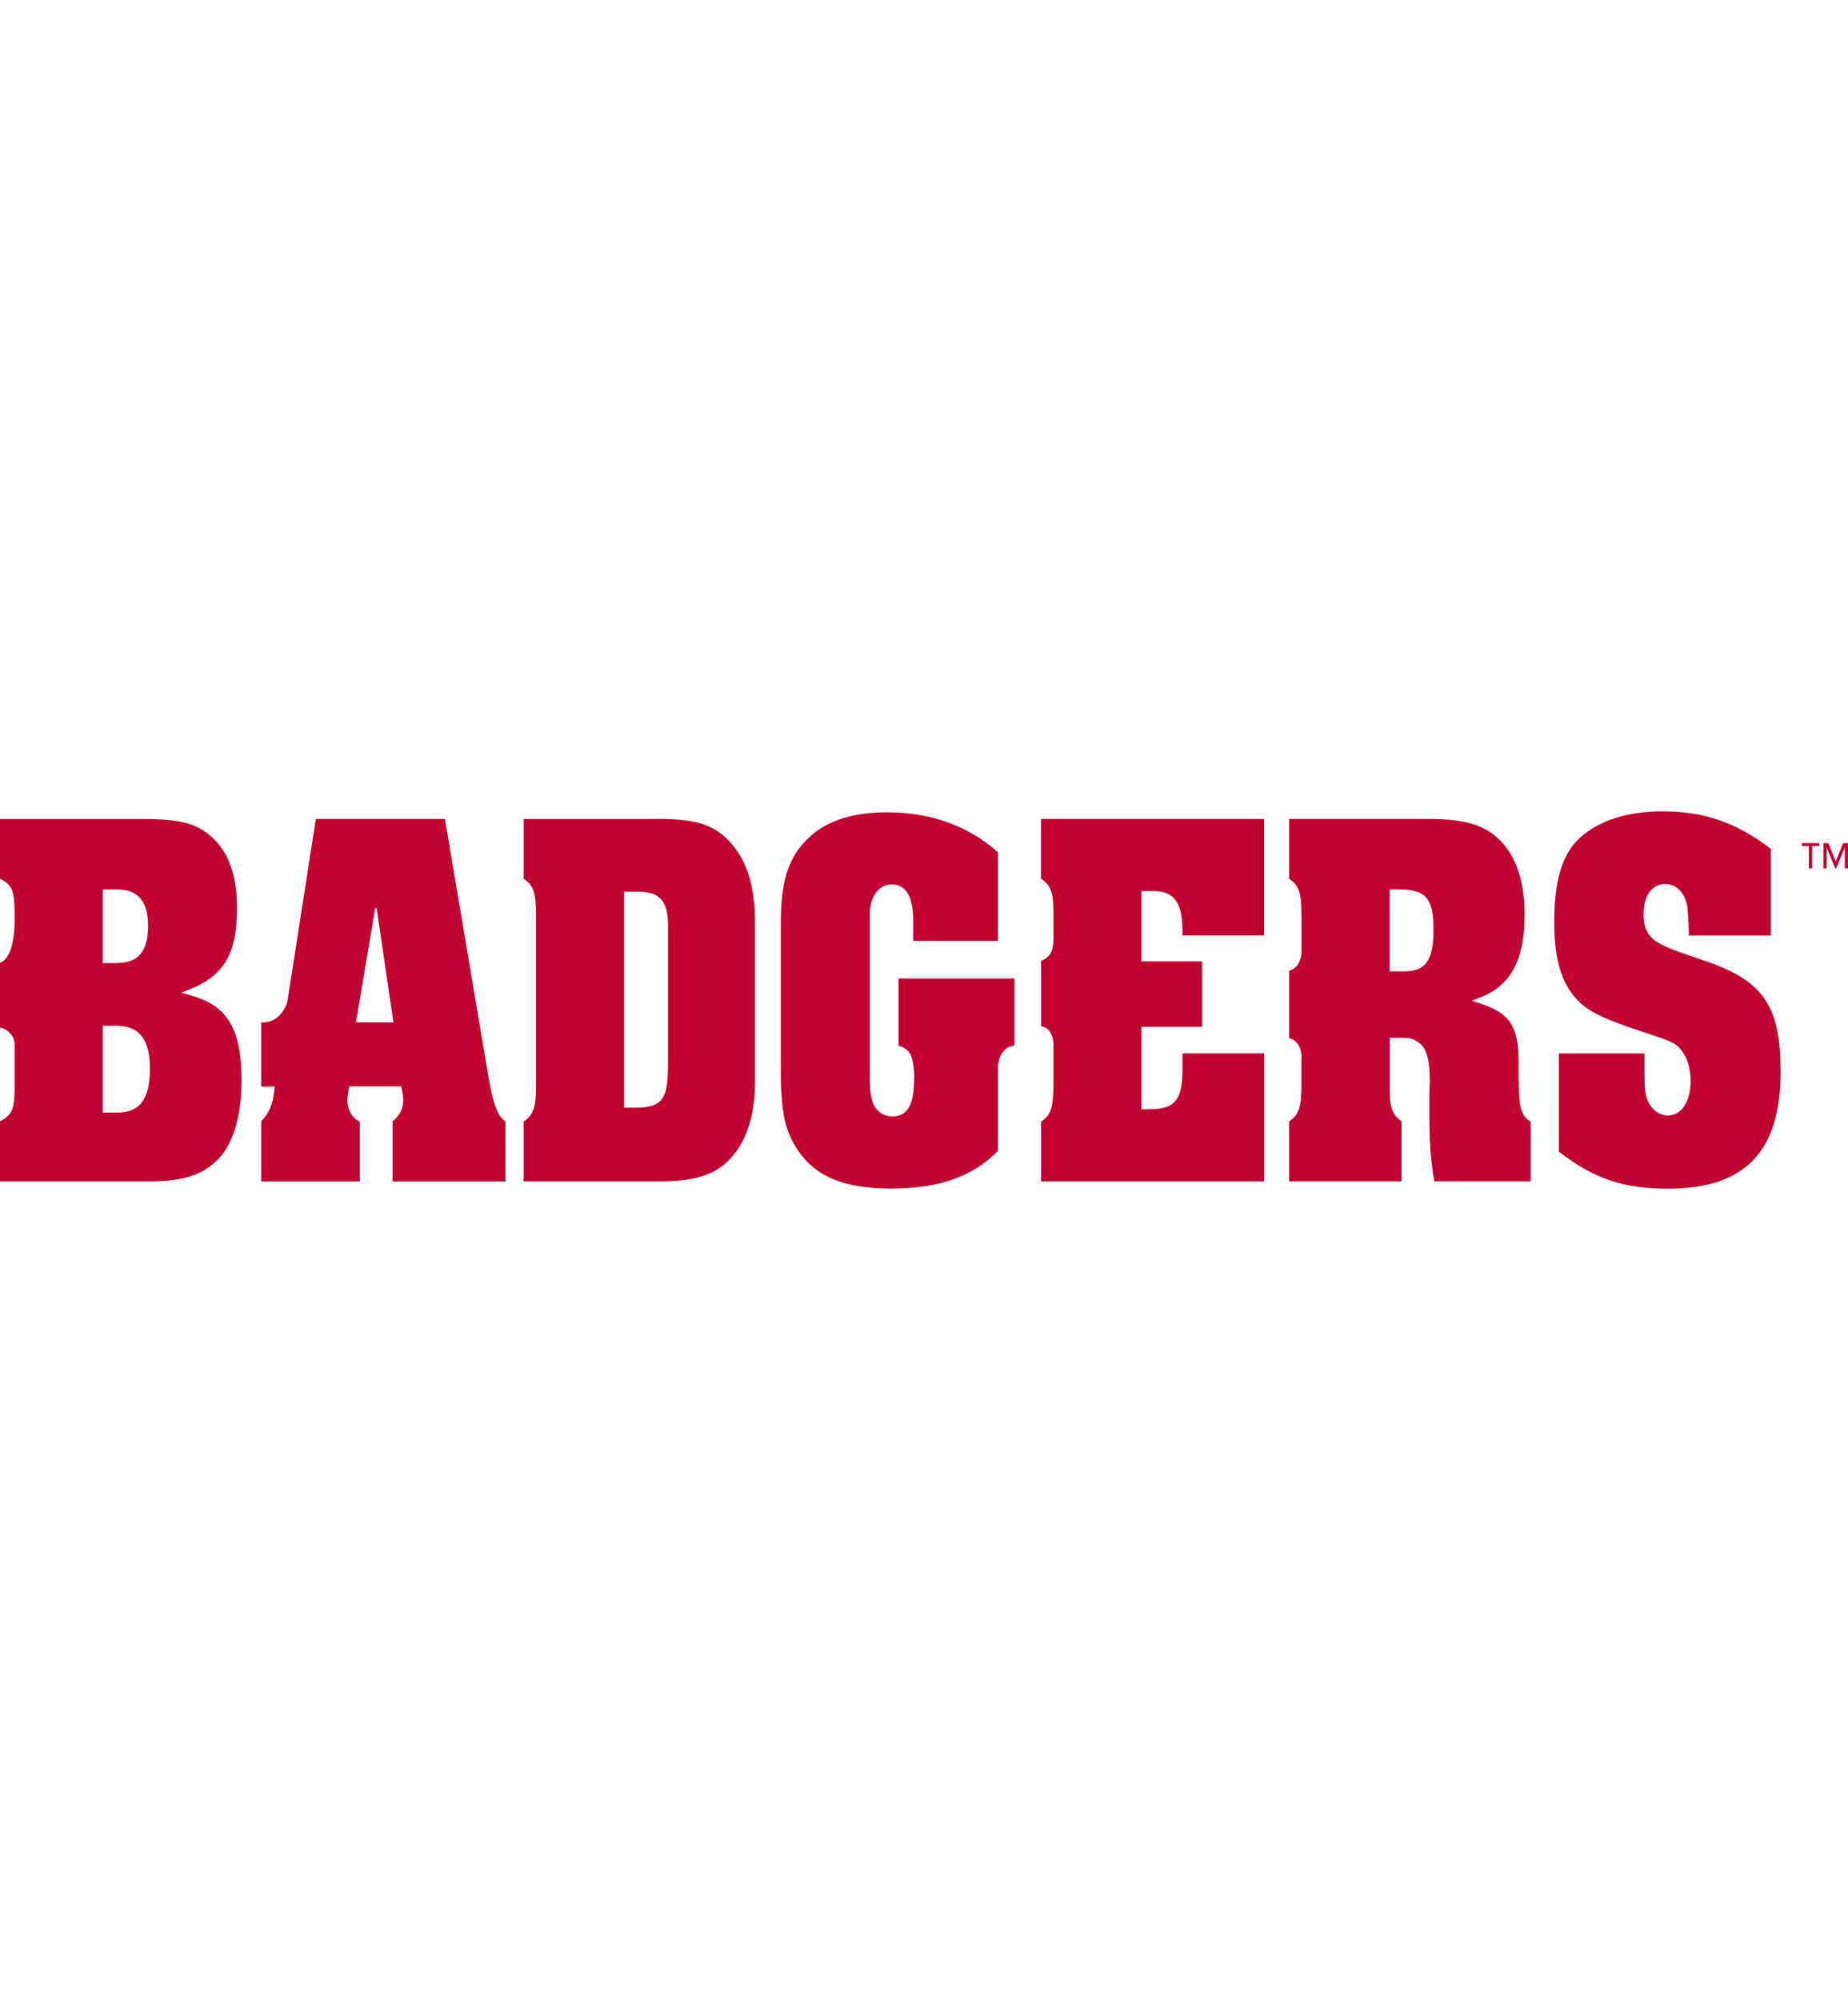
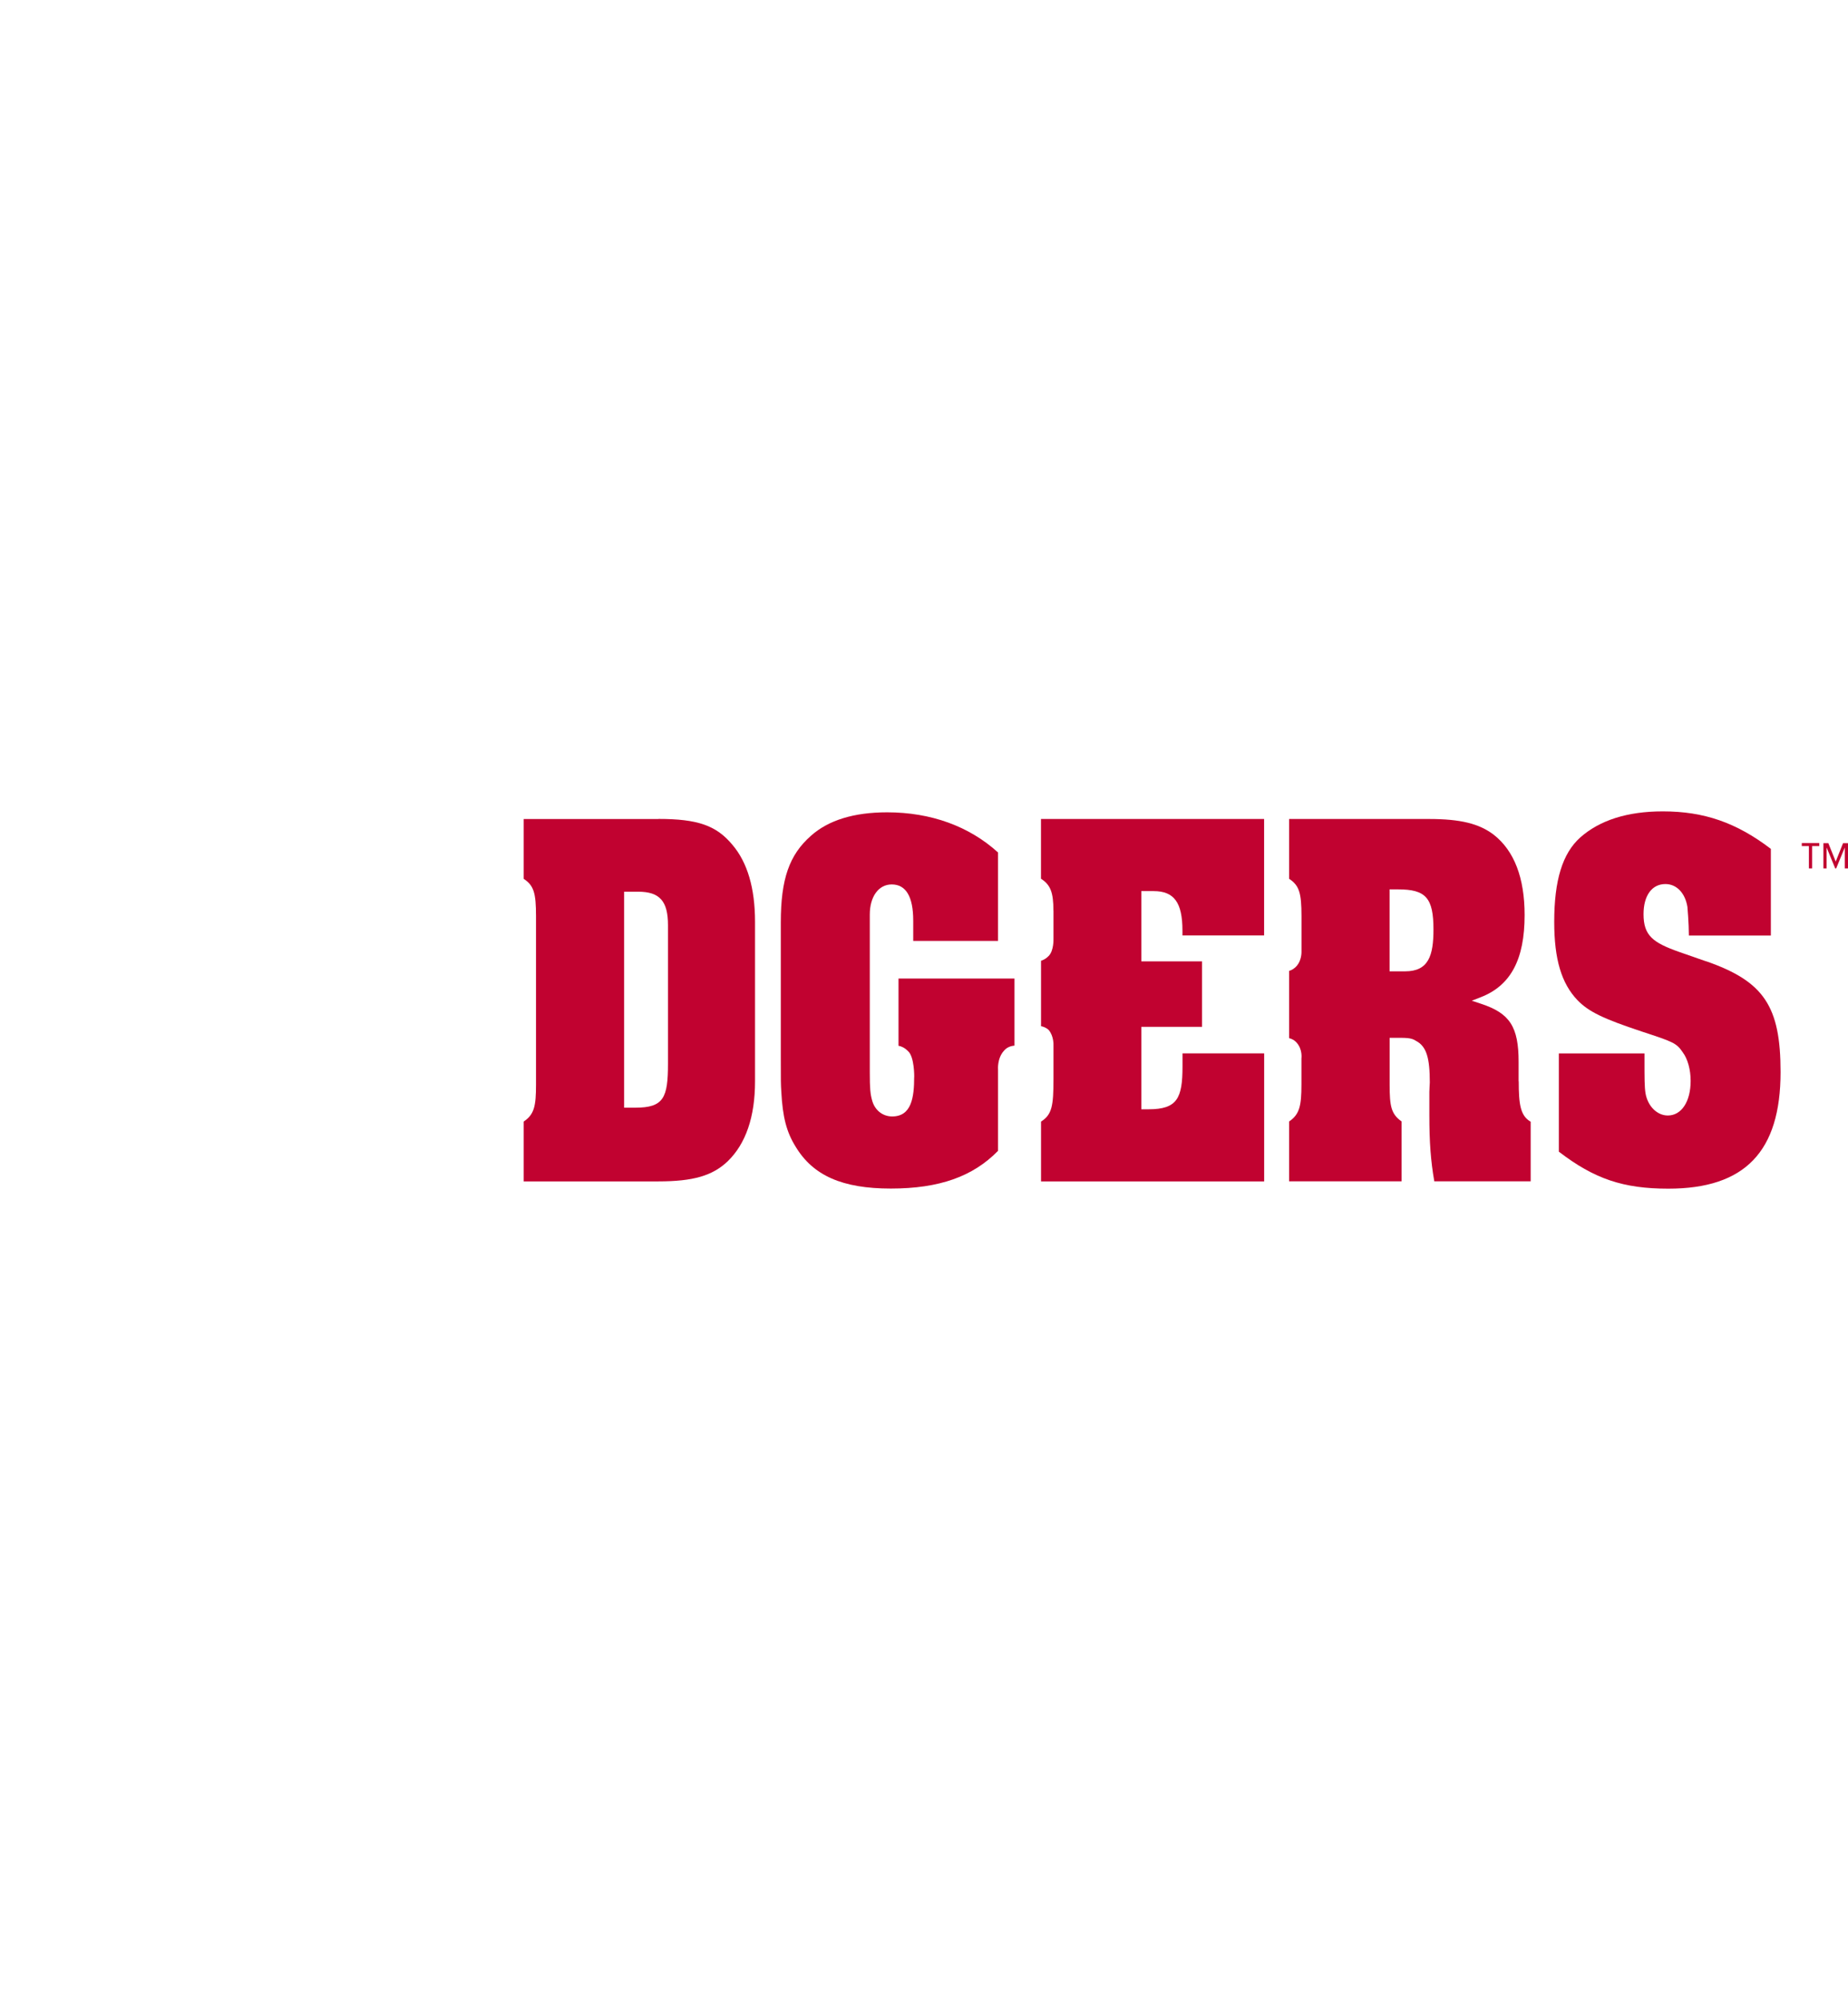
<svg xmlns="http://www.w3.org/2000/svg" id="a" viewBox="0 0 332.7 360">
  <defs>
    <style>
      .b {
        fill: #c10230;
      }
    </style>
  </defs>
  <g>
    <path class="b" d="M118.54,147.42h-24.26v10.76c1.82,1.2,2.22,2.53,2.22,6.74v30.31c0,3.85-.32,5.37-2.22,6.64v10.77h24.26c6.23,0,9.73-1.01,12.46-3.61,3.27-3.16,4.93-8.01,4.93-14.4v-28.73c0-6.02-1.37-10.68-4.07-13.84-2.89-3.48-6.25-4.66-13.32-4.66ZM120.26,191.44c0,6.14-.77,7.93-5.86,7.93h-2.04v-38.87h2.54c3.86,0,5.36,1.69,5.36,6.02v24.92Z" />
    <path class="b" d="M164.58,193.84c0,3.69-.48,7.11-3.96,7.11-1.71,0-3.12-1.12-3.6-2.85-.34-1.17-.43-2.22-.43-5.07v-28.41c0-3.25,1.59-5.43,3.95-5.43,2.56,0,3.87,2.19,3.87,6.52v3.65h15.27v-15.92c-5.2-4.73-12.1-7.23-19.97-7.23-5.97,0-10.59,1.42-13.72,4.23-3.9,3.43-5.42,7.79-5.42,15.58v24.33c0,4.49,0,4.66.09,6.14.24,4.58.94,7.26,2.56,9.87,3.14,5.24,8.43,7.57,17.15,7.57s14.79-2.16,19.31-6.79v-14.61s-.19-2.03,1.07-3.41c.55-.67,1.34-.87,1.89-.92v-12.07h-20.88v12.1c.46.08,1.09.33,1.72.97,1.16,1.03,1.11,4.63,1.11,4.63Z" />
    <path class="b" d="M189.66,163.92v4.99c0,.19.07,2.16-.84,3.13-.49.52-1.01.77-1.4.89v11.77c.42.09.96.28,1.39.7.94,1.13.85,2.72.85,2.79v6.04c0,4.83-.27,6.39-2.24,7.65v10.76h40.17v-23.05h-14.7v2.35c0,5.69-.92,7.72-6.1,7.72h-1.31v-14.84h10.93v-11.78h-10.93v-12.65h2.21c3.69,0,5.19,2.06,5.19,7.12v.86h14.7v-20.96h-40.17v10.75c1.72,1.11,2.24,2.48,2.24,5.75Z" />
    <path class="b" d="M273.4,194.64v-3.5c0-6.32-1.58-8.76-6.74-10.46l-1.69-.56,1.66-.65c5.36-2.1,7.85-6.79,7.85-14.76,0-6.69-1.86-11.56-5.54-14.45-2.64-2.02-6.02-2.85-11.68-2.85h-25.18v10.76c1.82,1.21,2.23,2.53,2.23,6.74v6.48c0,.15-.02,1.46-.81,2.41-.49.58-1.01.84-1.42.95v12.11c.42.1.97.33,1.42.88,1.01,1.2.81,2.72.8,2.78v4.7c0,3.78-.33,5.36-2.22,6.64v10.77h20.25v-10.78c-1.88-1.34-2.15-2.72-2.15-6.63v-8.42h.64c2.25,0,3.21-.06,4.11.55,1.91.99,2.48,3.14,2.48,7.48,0,.18-.08,1.31-.08,1.69v4.19c0,4.87.24,8.17.89,11.92h17.35v-10.73c-1.84-1.06-2.15-3.1-2.15-7.28ZM252.97,174.83h-2.8v-14.75h1.54c5,0,6.36,1.55,6.36,7.22,0,4.65-.85,7.53-5.1,7.53Z" />
-     <path class="b" d="M87.94,193.85l-7.84-46.44h-23.24l-3.95,25.36h0l-1.17,7.52s-1.01,3.9-4.71,3.75v11.53c.75.05,2.44-.02,2.44-.02l-.04.35c-.33,3.19-1.05,4.5-2.4,5.89v10.86h17.75v-10.72c-1.44-.77-2.23-2.17-2.23-3.99,0-.28.03-.51.1-1,.04-.26.09-.6.15-1.07l.07-.33h9.37l.26,1.39c.05.41.09.71.09,1.01,0,1.59-.61,2.84-1.91,3.9v10.81h20.32v-10.78c-1.46-1.05-2.15-2.92-3.06-8.01ZM64.08,184.02l3.47-20.57h.26l3.02,20.57h-6.75Z" />
-     <path class="b" d="M34.44,179.19l-1.8-.5,1.73-.71c6.05-2.49,8.3-6.43,8.3-14.55,0-5.87-1.57-10.21-4.67-12.88-2.67-2.37-5.67-3.13-12.32-3.13H0v10.72c2.35,1.28,2.64,2.16,2.64,7.24,0,0,0,.81-.05,1.87-.18,2.3-.76,5.44-2.59,6.03v11.71s1.08,0,2.05,1.27c.59.79.59,1.66.59,1.66v6.77c0,4.98-.29,5.87-2.64,7.14v10.81h26.77c6.24,0,9.77-1.15,12.6-4.09,2.66-2.8,4.12-7.82,4.12-14.11,0-9.15-2.54-13.43-9.04-15.24ZM18.51,160.09h2.54c3.82,0,5.6,2.1,5.6,6.62s-1.78,6.63-5.6,6.63h-2.54v-13.26ZM21.05,200.26h-2.54v-15.63h2.54c4,0,5.94,2.49,5.94,7.62,0,5.61-1.78,8.01-5.94,8.01Z" />
    <path class="b" d="M307.15,173.03l-4.87-1.7c-4.72-1.67-6.39-2.94-6.39-6.79,0-3.35,1.51-5.42,3.94-5.42,2.01,0,3.56,1.62,3.96,4.12,0,0,.26,2.97.26,5.09v.06h14.76v-15.6c-6.2-4.73-12.03-6.75-19.45-6.75-6.37,0-11.37,1.59-14.89,4.72-3.18,2.87-4.66,7.69-4.66,15.17,0,6.73,1.3,11.08,4.2,14.11,2.01,2.06,4.61,3.32,11.57,5.63,5.54,1.82,6.25,2.05,7.37,3.74.88,1.17,1.42,3.1,1.42,5.14,0,3.73-1.65,6.23-4.11,6.23-1.94,0-3.63-1.69-4.02-4.03-.18-1.16-.18-2.67-.18-5.99v-1.16h-15.42v17.69c6.4,4.91,11.59,6.66,19.71,6.66,13.79,0,20.21-6.67,20.21-20.99,0-11.85-3-16.32-13.39-19.94Z" />
  </g>
  <path class="b" d="M326.24,152.29v4.02h-.58v-4.02h-1.28v-.54h3.15v.54h-1.29ZM332.12,156.31v-3.77l-1.55,3.77h-.17l-1.55-3.77v3.77h-.58v-4.55h.89l1.33,3.31,1.32-3.31h.89v4.55h-.58Z" />
</svg>